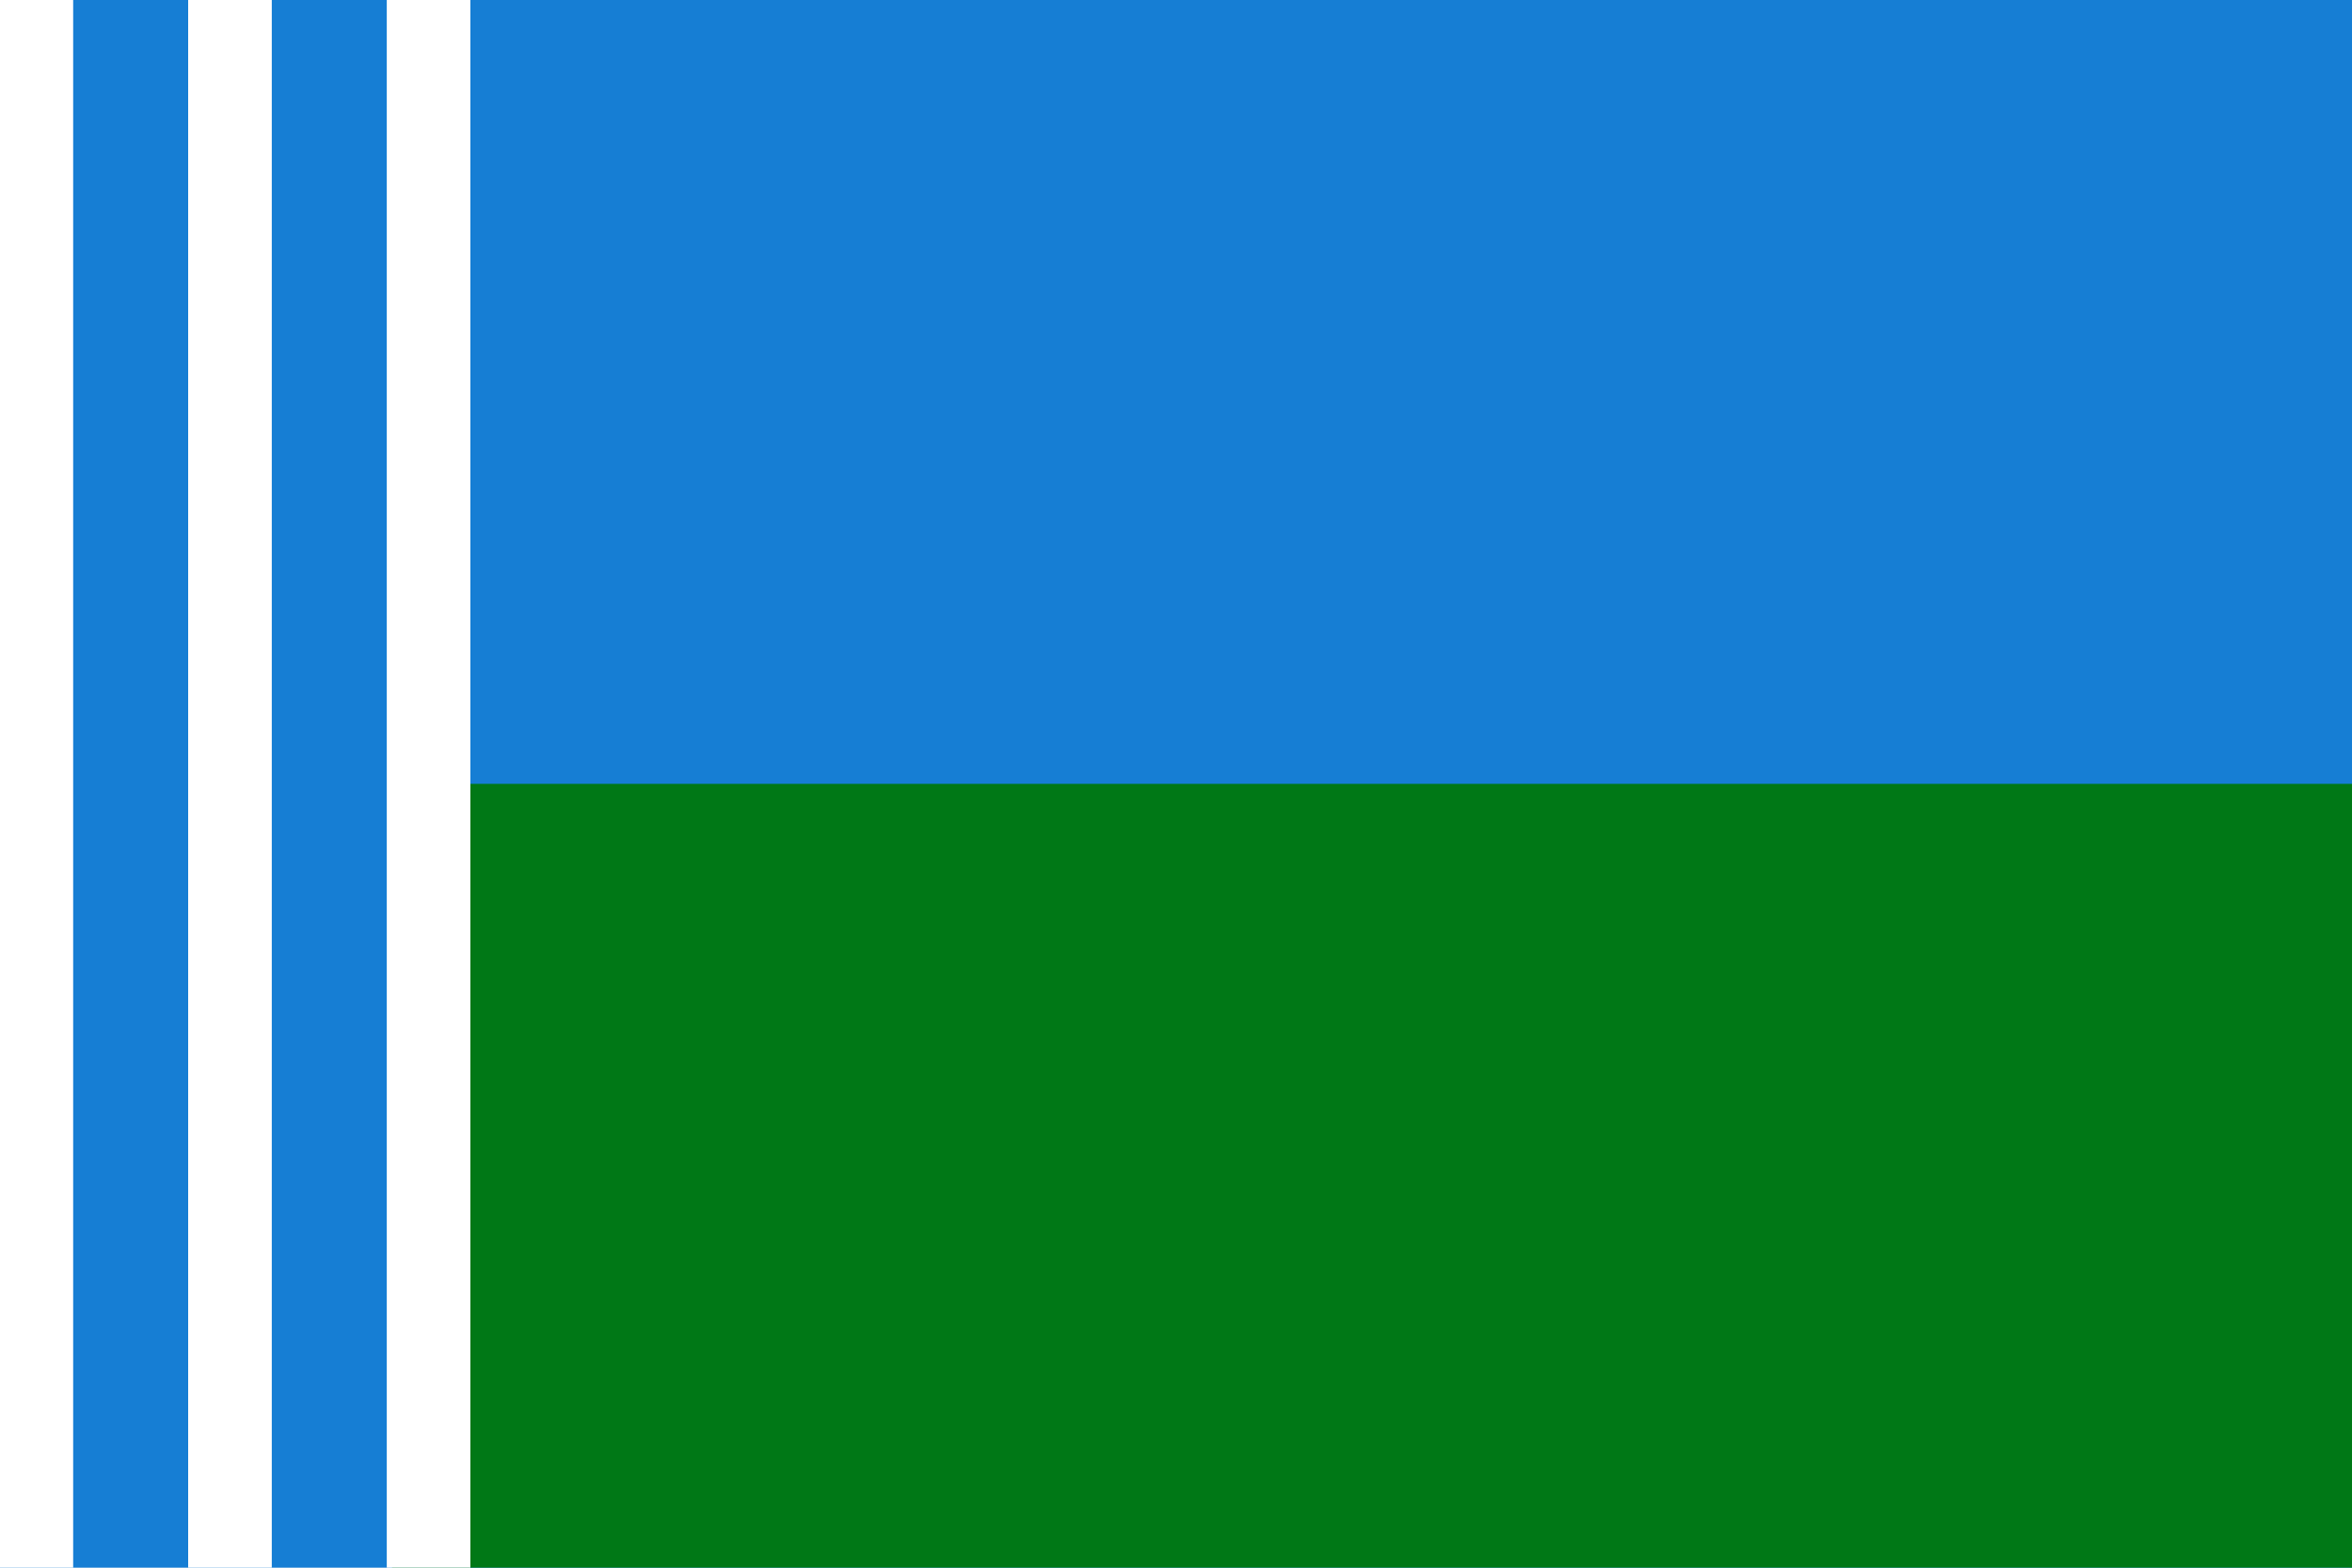
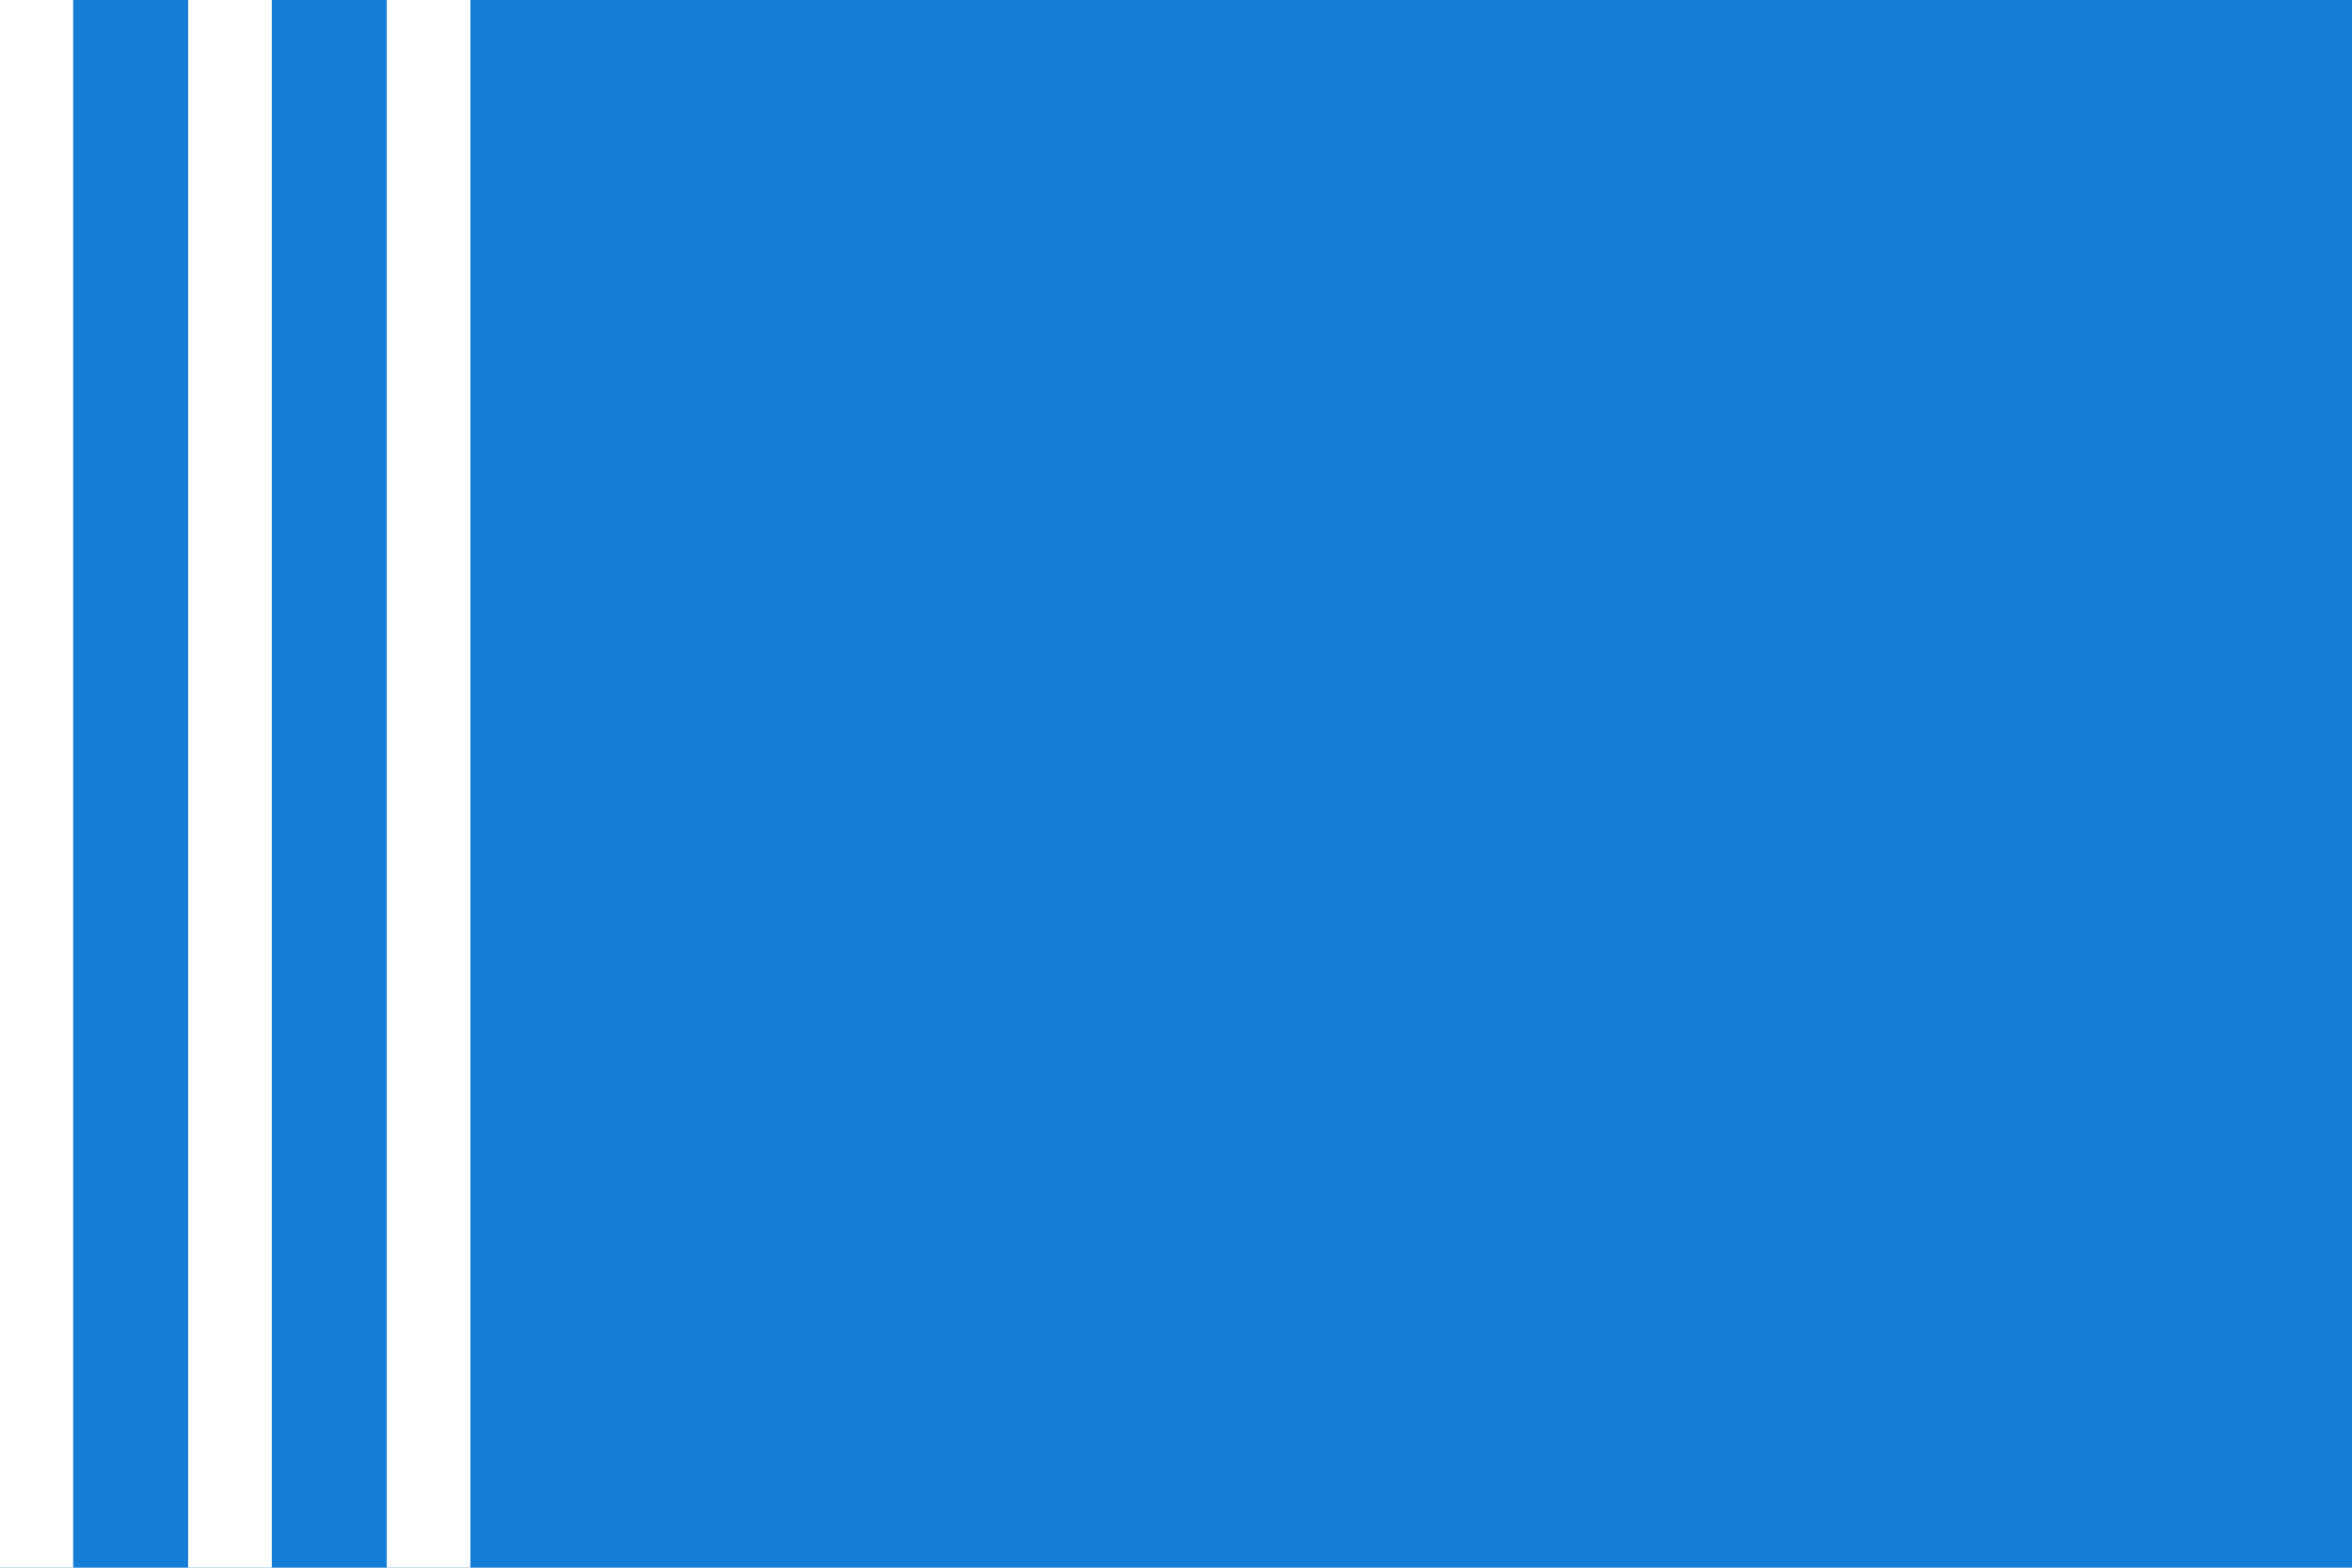
<svg xmlns="http://www.w3.org/2000/svg" width="450" height="300">
  <defs />
  <rect width="450" height="300" fill="#167ed4" />
-   <rect x="75" y="150" width="375" height="150" fill="#007816" />
  <rect x="0" y="0" width="14" height="300" fill="#fff" />
  <rect x="36" y="0" width="16" height="300" fill="#fff" />
  <rect x="74" y="0" width="16" height="300" fill="#fff" />
</svg>